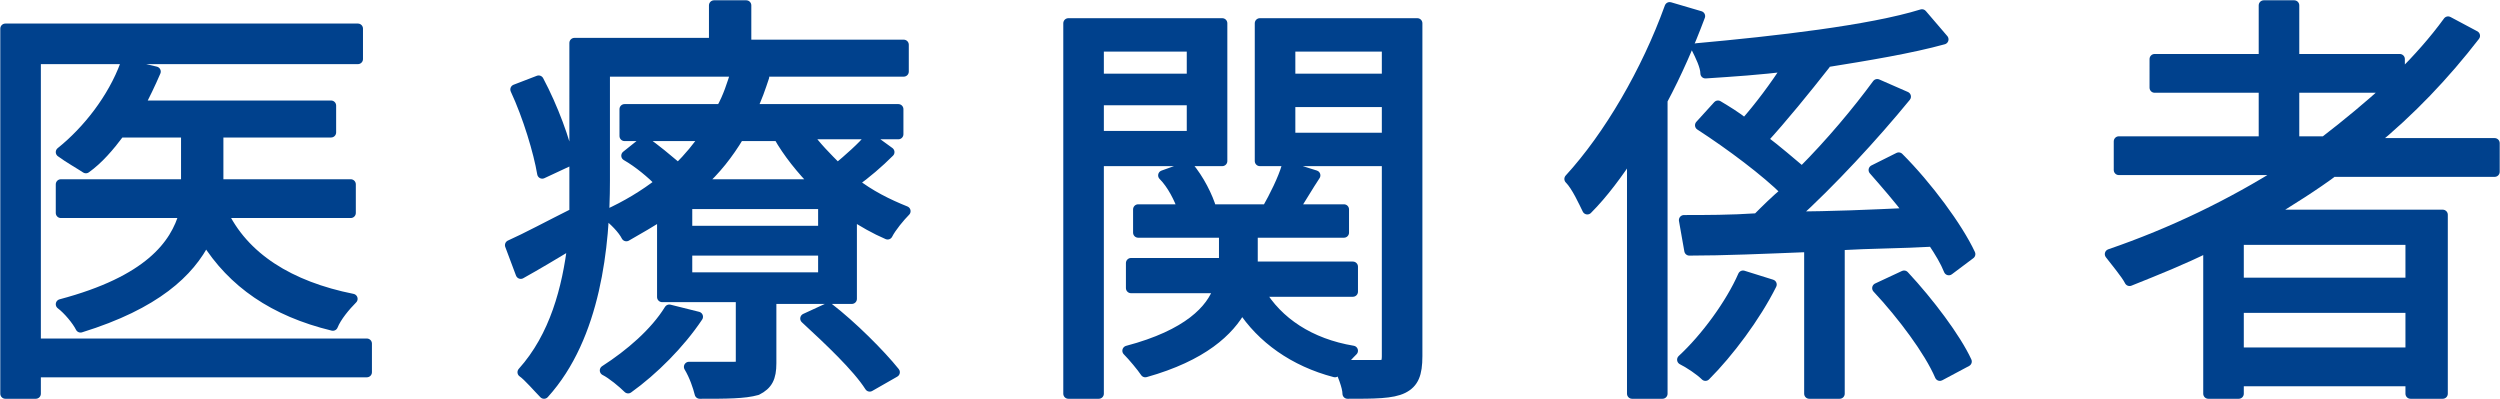
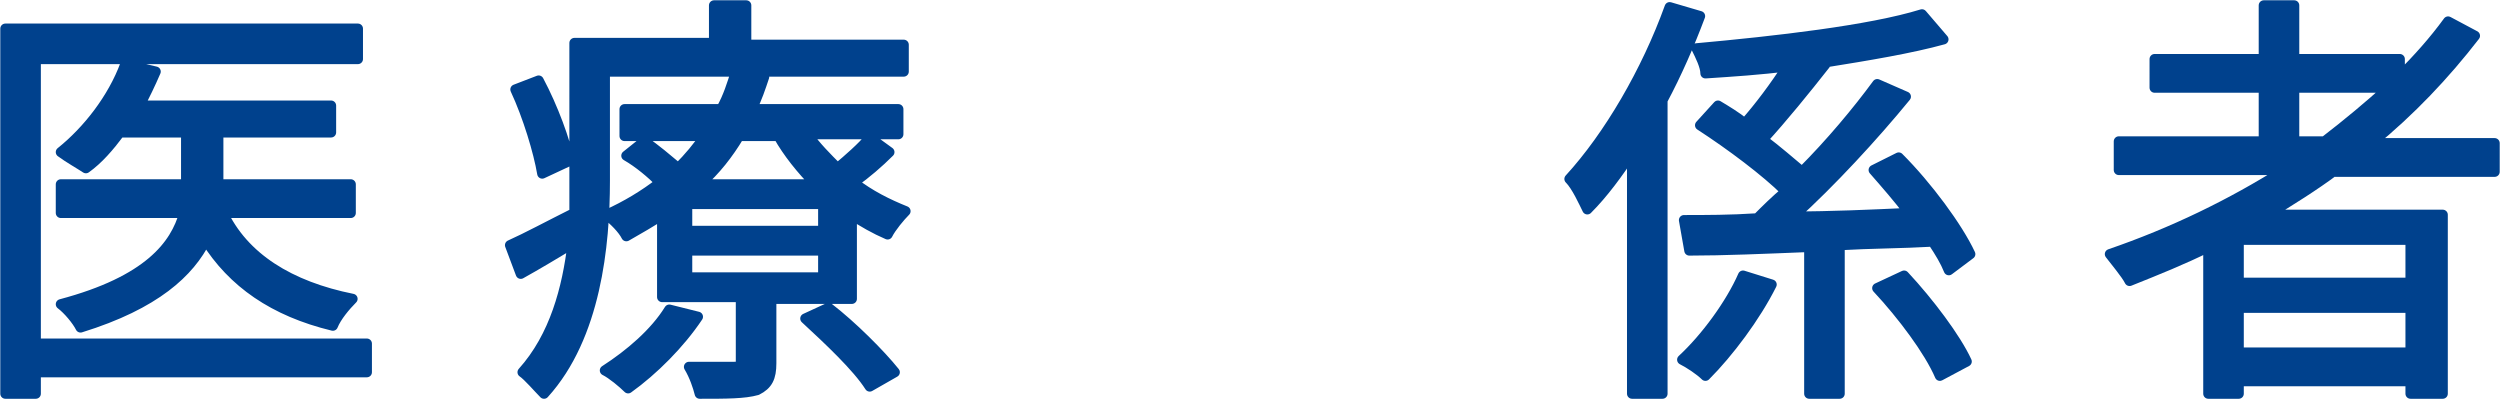
<svg xmlns="http://www.w3.org/2000/svg" version="1.1" id="レイヤー_1" x="0px" y="0px" width="139.7px" height="22.3px" viewBox="0 0 139.7 22.3" style="enable-background:new 0 0 139.7 22.3;" xml:space="preserve">
  <style type="text/css">
	.st0{fill:#00418D;stroke:#00418D;stroke-width:0.567;stroke-linecap:round;stroke-linejoin:round;stroke-miterlimit:10;}
</style>
  <g>
    <g>
      <path class="st0" d="M20.5,20.8H2V22H0.3V1.6H20v1.7H2v15.9h18.5V20.8z M12.4,11.8c1.2,2.6,3.8,4.2,7.3,4.9    c-0.4,0.4-0.9,1-1.1,1.5c-3.3-0.8-5.6-2.4-7.1-4.8c-0.9,1.8-2.8,3.6-7,4.9c-0.2-0.4-0.7-1-1.1-1.3c4.9-1.3,6.4-3.3,6.9-5.1H3.4    v-1.6h7v-0.1V7.4H6.7c-0.6,0.8-1.2,1.5-1.9,2C4.5,9.2,3.8,8.8,3.4,8.5c1.5-1.2,2.9-3,3.6-4.9L8.7,4C8.4,4.7,8.1,5.3,7.8,5.9h10.7    v1.5h-6.3v2.8v0.1h7.4v1.6H12.4z" />
      <path class="st0" d="M33.8,4v6.1c0,3.6-0.5,8.7-3.4,11.9c-0.3-0.3-0.9-1-1.2-1.2c1.8-2,2.5-4.7,2.8-7.2c-1,0.6-2,1.2-2.9,1.7    l-0.6-1.6c0.9-0.4,2.2-1.1,3.6-1.8c0-0.6,0-1.2,0-1.8V2.4h7.8V0.3h1.8v2.2h8.8V4H33.8z M30.3,9.7c-0.2-1.2-0.8-3.2-1.5-4.7    l1.3-0.5C30.9,6,31.6,7.9,31.8,9L30.3,9.7z M49.7,8.5c-0.6,0.6-1.3,1.2-2,1.7c0.9,0.7,1.9,1.2,2.9,1.6c-0.3,0.3-0.8,0.9-1,1.3    c-0.7-0.3-1.4-0.7-2-1.1v4.7h-4.5v3.6c0,0.8-0.2,1.2-0.8,1.5C41.6,22,40.6,22,39.1,22c-0.1-0.4-0.3-1-0.6-1.5c1.2,0,2.2,0,2.5,0    c0.3,0,0.4,0,0.4-0.3v-3.6H37V12c-0.6,0.4-1.3,0.8-2,1.2c-0.2-0.4-0.7-0.9-1.1-1.2c1.1-0.5,2.1-1.1,3-1.8    c-0.5-0.5-1.2-1.1-1.9-1.5l1-0.8c0.6,0.4,1.3,1,1.9,1.5c0.6-0.6,1.1-1.2,1.5-1.8h-4.5V6.1h5.4c0.4-0.7,0.6-1.4,0.8-2l1.6,0.2    c-0.2,0.6-0.4,1.2-0.7,1.8h8.2v1.4h-5.1c0.5,0.7,1.1,1.3,1.7,1.9c0.6-0.5,1.4-1.2,1.8-1.7L49.7,8.5z M39,17.7c-1,1.5-2.5,3-3.9,4    c-0.3-0.3-0.9-0.8-1.3-1c1.4-0.9,2.8-2.1,3.6-3.4L39,17.7z M46,11.4h-7.6v1.5H46V11.4z M46,14h-7.6v1.5H46V14z M45.6,10.3    c-0.8-0.8-1.6-1.8-2.1-2.7h-2.2c-0.6,1-1.3,1.9-2.2,2.7H45.6z M46.3,17.2c1.3,1,2.9,2.6,3.7,3.6l-1.4,0.8    c-0.7-1.1-2.3-2.6-3.6-3.8L46.3,17.2z" />
-       <path class="st0" d="M61.4,8.9V22h-1.7V1.3h8.6v7.7H61.4z M61.4,2.6v1.8h5.2V2.6H61.4z M66.6,7.6v-2h-5.2v2H66.6z M79.2,19.9    c0,1-0.2,1.5-0.8,1.8C77.8,22,76.8,22,75.3,22c0-0.4-0.3-1.1-0.5-1.6c-0.1,0.1-0.2,0.3-0.2,0.4c-2.3-0.6-4.1-1.9-5.2-3.6    c-0.7,1.3-2.2,2.7-5.4,3.6c-0.2-0.3-0.7-0.9-1-1.2c3.4-0.9,4.7-2.3,5.1-3.5h-4.9v-1.4h5.2v-0.2V13h-4.8v-1.3h2.5    c-0.2-0.6-0.6-1.4-1.1-1.9l1.4-0.5c0.6,0.7,1.1,1.7,1.3,2.4h3.1c0.4-0.7,0.9-1.7,1.1-2.4l1.6,0.5c-0.4,0.6-0.8,1.3-1.2,1.9h2.8V13    H70v1.7v0.2h5.6v1.4h-5.2c1,1.7,2.8,2.9,5.2,3.3c-0.2,0.2-0.5,0.5-0.7,0.8c1,0,1.9,0,2.2,0c0.3,0,0.4-0.1,0.4-0.5V9h-7.1V1.3h8.8    V19.9z M72.1,2.6v1.8h5.4V2.6H72.1z M77.5,7.7v-2h-5.4v2H77.5z" />
      <path class="st0" d="M95,0.9c-0.6,1.6-1.3,3.2-2.1,4.7V22h-1.7V8.5c-0.8,1.2-1.6,2.3-2.5,3.2c-0.2-0.4-0.6-1.3-1-1.7    C89.9,7.6,92,4,93.3,0.4L95,0.9z M99,15.9c-0.9,1.8-2.4,3.8-3.7,5.1c-0.3-0.3-0.9-0.7-1.3-0.9c1.3-1.2,2.7-3.1,3.4-4.7L99,15.9z     M108.9,15.1c-0.2-0.5-0.5-1-0.9-1.6c-1.7,0.1-3.5,0.1-5.2,0.2V22h-1.7v-8.2c-2.5,0.1-4.8,0.2-6.7,0.2l-0.3-1.7    c1.2,0,2.6,0,4.1-0.1c0.5-0.5,1-1,1.6-1.5c-1.1-1.1-3.1-2.6-4.8-3.7l1-1.1c0.5,0.3,1,0.6,1.5,1c0.8-0.9,1.7-2.1,2.4-3.2    c-1.5,0.2-3.1,0.3-4.6,0.4c0-0.4-0.3-1-0.5-1.4c4.4-0.4,9.7-1,12.6-1.9l1.2,1.4c-1.8,0.5-4.2,0.9-6.7,1.3l0.1,0.1    c-1.1,1.4-2.4,3-3.5,4.2c0.8,0.6,1.6,1.3,2.2,1.8c1.6-1.6,3.1-3.4,4.2-4.9l1.6,0.7c-1.8,2.2-4.2,4.8-6.3,6.7    c2.1,0,4.3-0.1,6.5-0.2c-0.6-0.8-1.3-1.6-2-2.4l1.4-0.7c1.6,1.6,3.3,3.9,4,5.4L108.9,15.1z M106.4,15.4c1.4,1.5,2.9,3.5,3.5,4.8    l-1.5,0.8c-0.6-1.4-2.1-3.4-3.5-4.9L106.4,15.4z" />
      <path class="st0" d="M130.5,9.5c-1.2,0.9-2.5,1.7-3.8,2.5h9.8v10h-1.8v-0.7h-9.6V22h-1.7v-8.2c-1.4,0.7-2.9,1.3-4.4,1.9    c-0.2-0.4-0.8-1.1-1.1-1.5c3.5-1.2,6.8-2.8,9.8-4.7h-9.3V7.9h8.1v-3h-6.1V3.3h6.1v-3h1.7v3h5.9v1c1-1,1.9-2,2.7-3.1l1.5,0.8    c-1.7,2.2-3.6,4.2-5.8,6h6.9v1.6H130.5z M134.7,13.4h-9.6v2.4h9.6V13.4z M134.7,19.7v-2.5h-9.6v2.5H134.7z M129.9,7.9    c1.3-1,2.5-2,3.6-3h-5.3v3H129.9z" />
    </g>
  </g>
</svg>